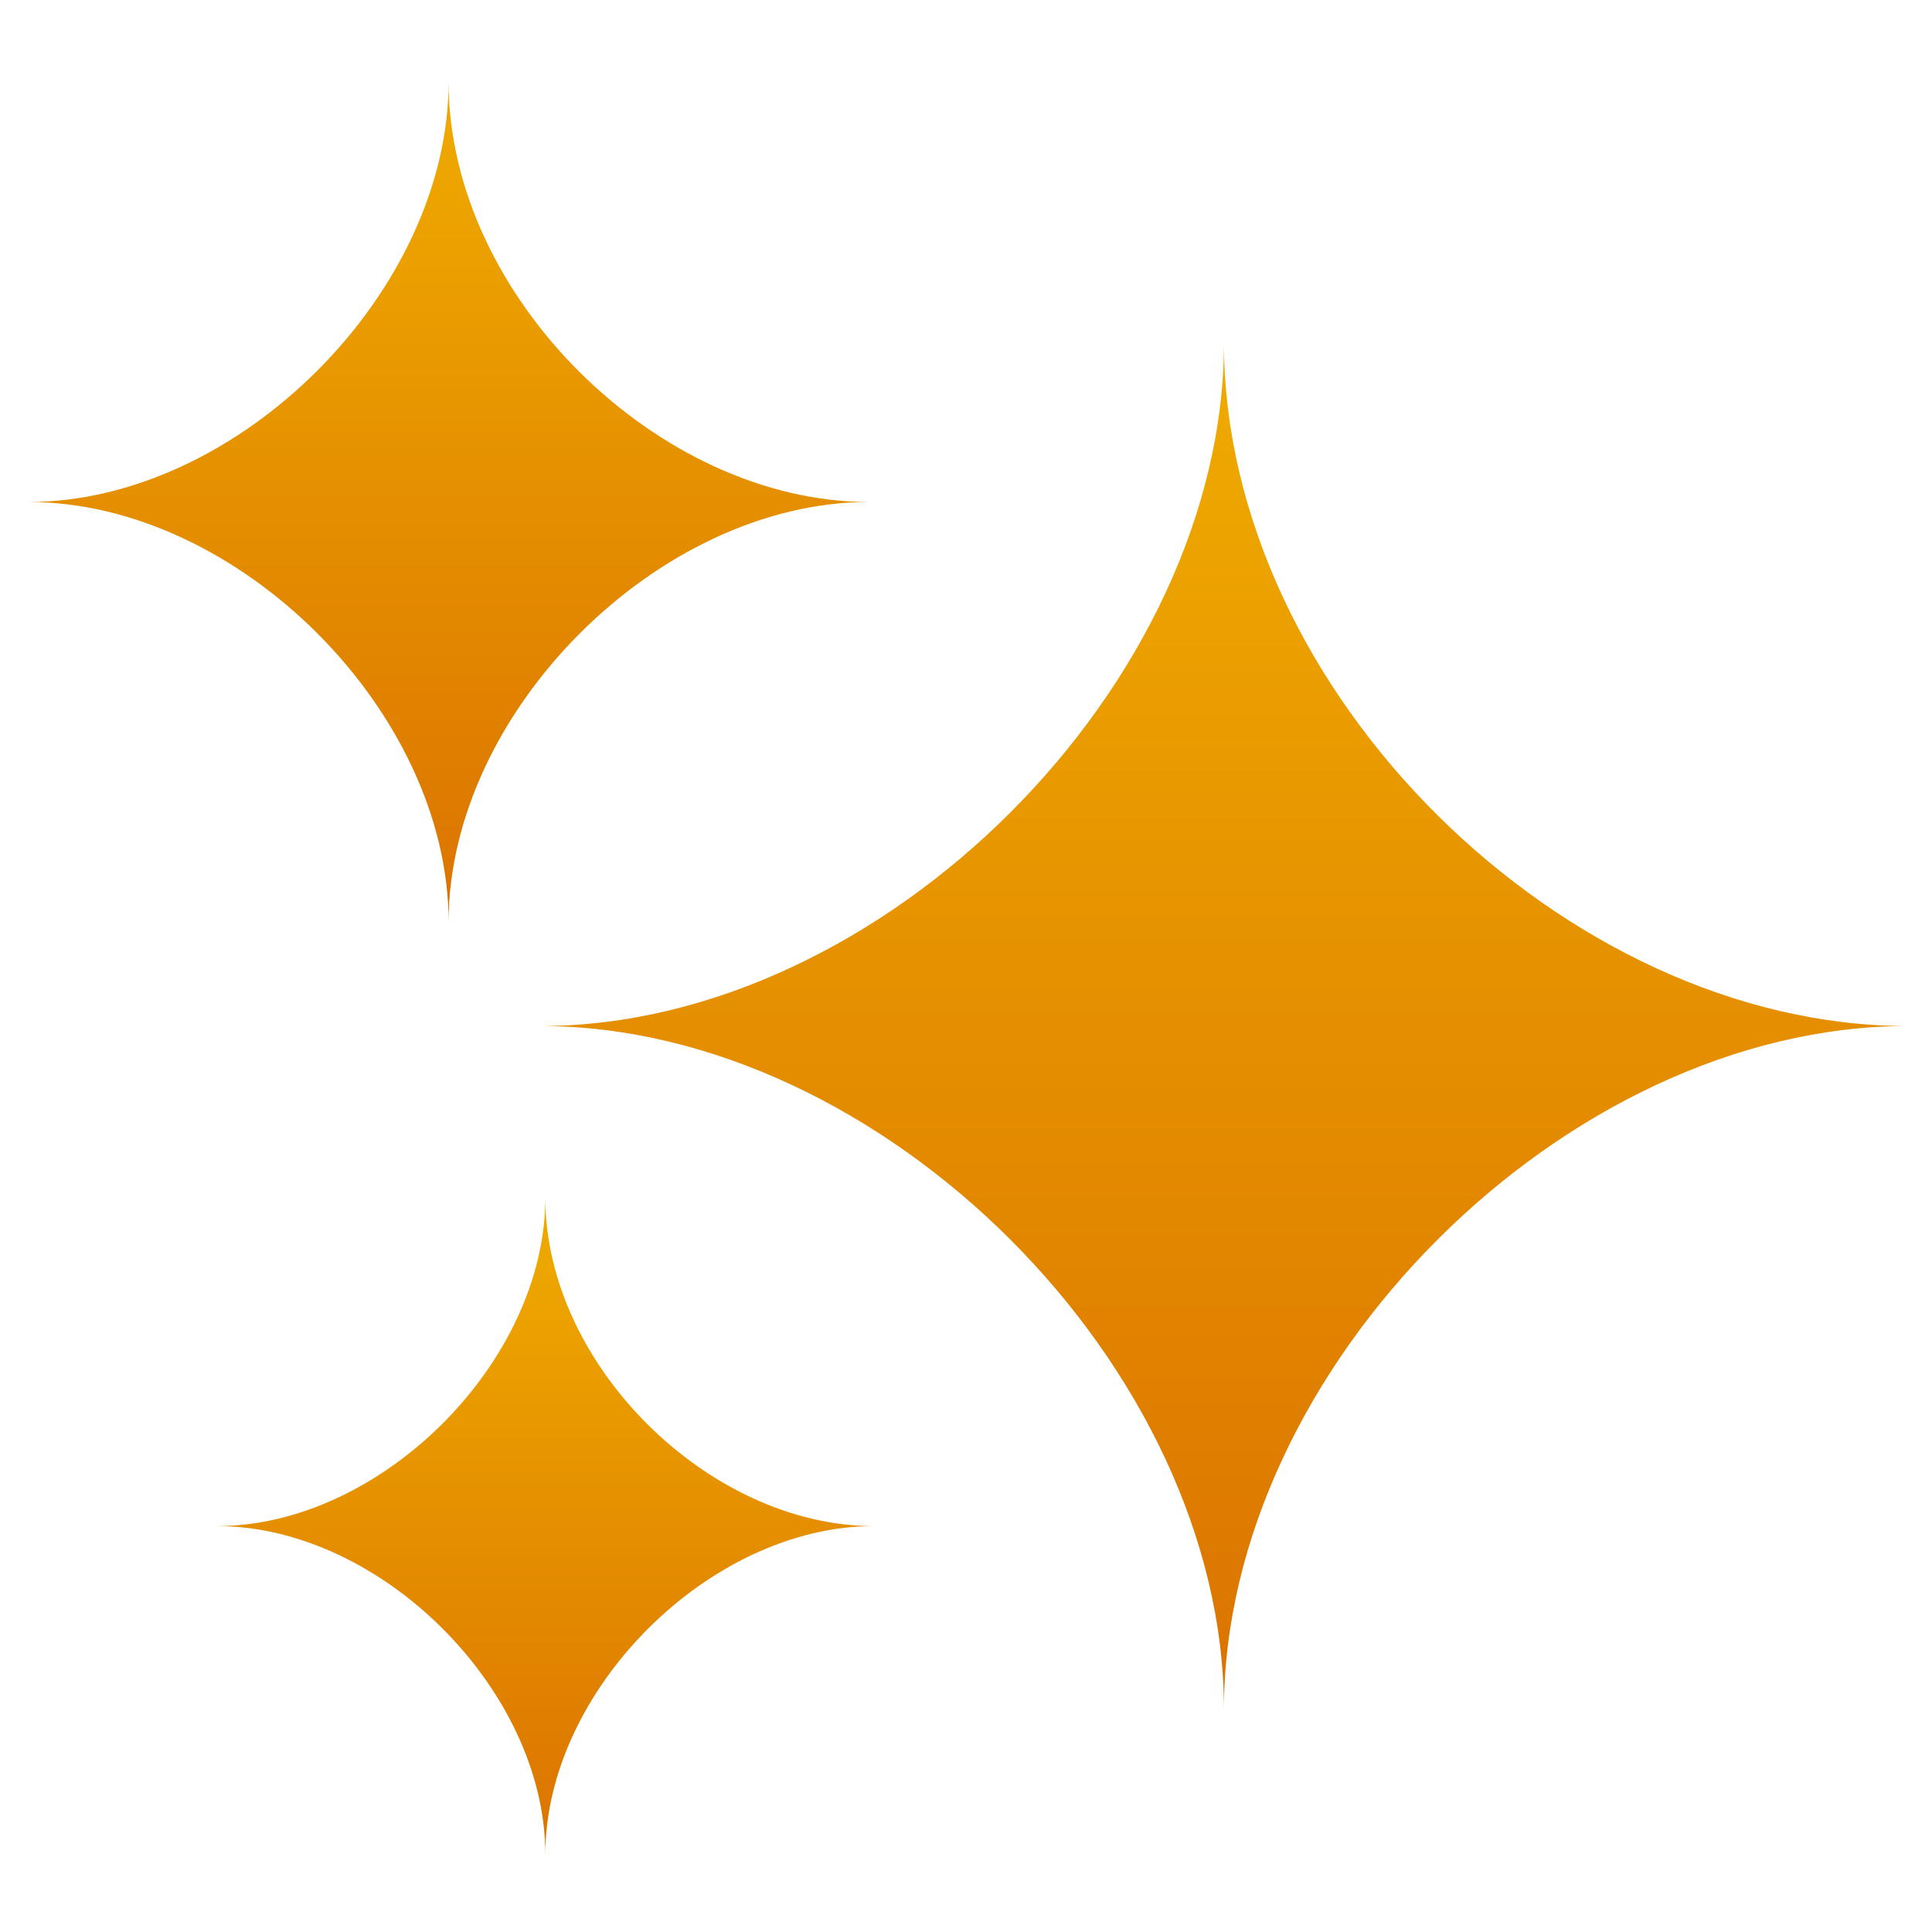
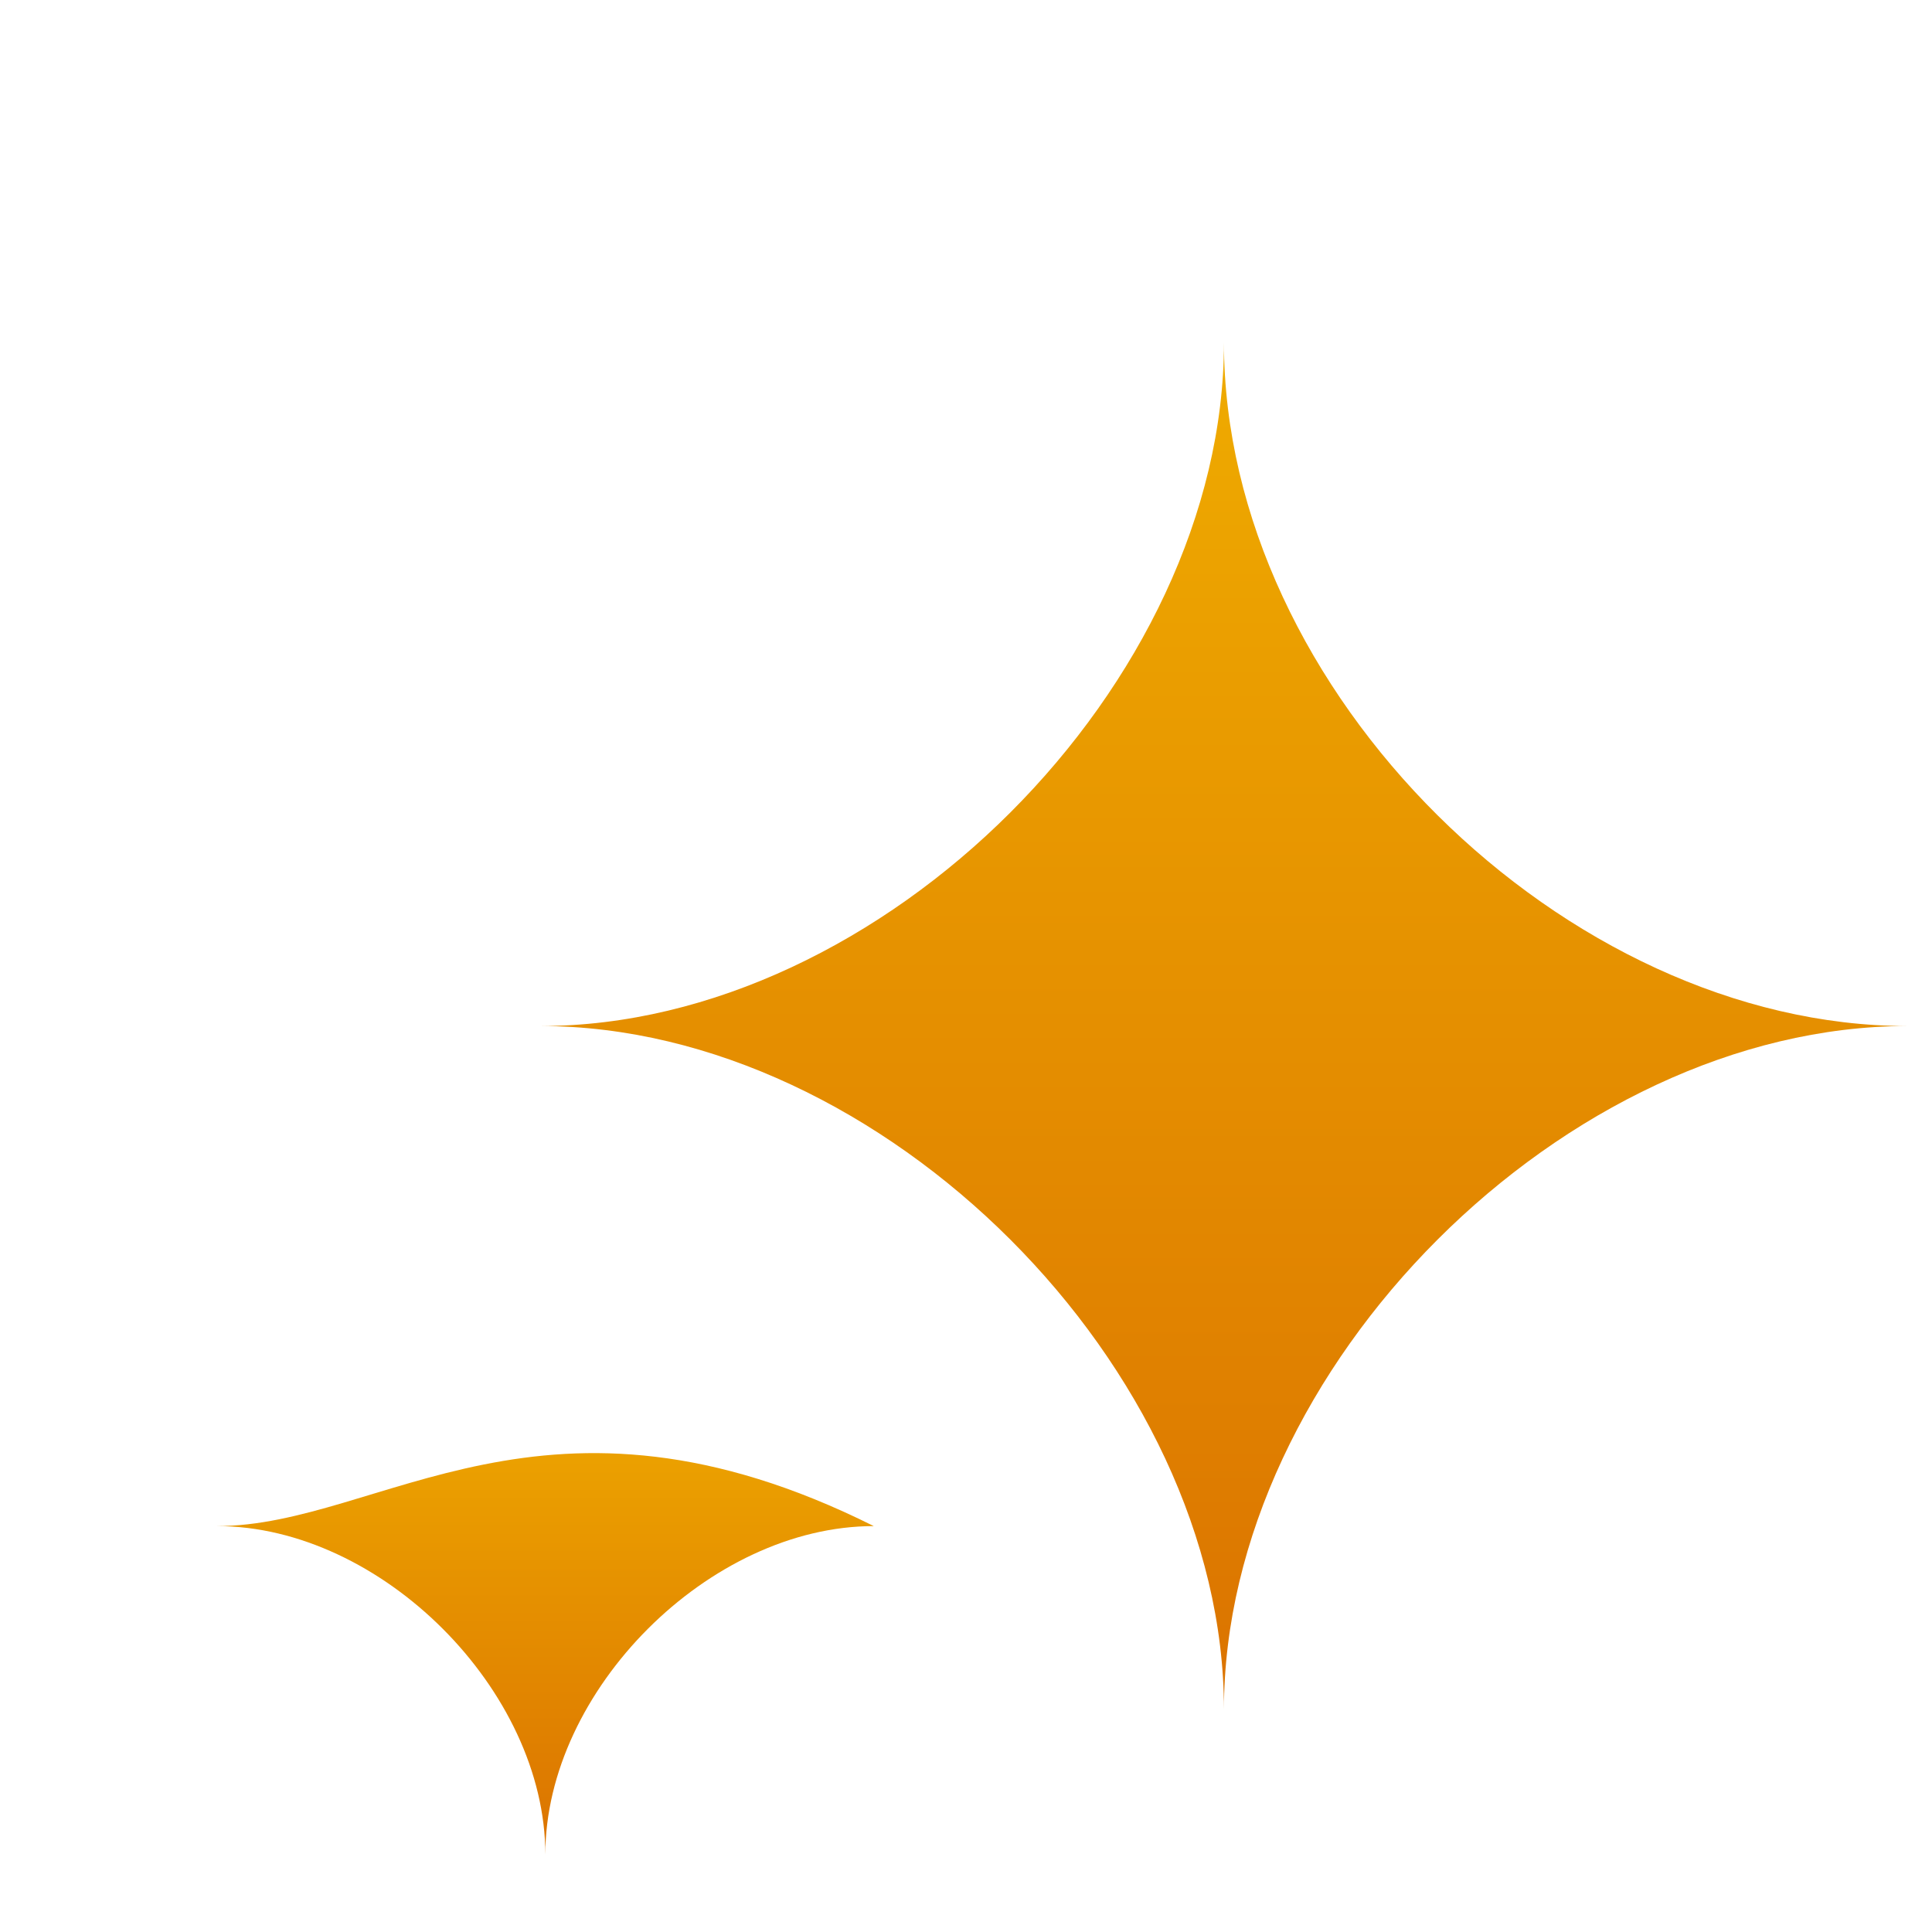
<svg xmlns="http://www.w3.org/2000/svg" width="400px" height="400px" viewBox="0 0 400 400" version="1.1">
  <title>Intelligent</title>
  <defs>
    <linearGradient x1="50%" y1="0%" x2="50%" y2="100%" id="linearGradient-1">
      <stop stop-color="#EFAB00" offset="0%" />
      <stop stop-color="#DB7300" offset="100%" />
    </linearGradient>
  </defs>
  <g id="Intelligent" stroke="none" stroke-width="1" fill="none" fill-rule="evenodd">
-     <path d="M5.876,103.93 C49.376,103.93 92.876,147.43 92.876,190.93 C92.876,147.43 136.376,103.93 179.876,103.93 C136.376,103.93 92.876,61.38 92.876,16.93 C92.876,60.43 49.376,103.93 5.876,103.93 Z" id="Path-2" fill="url(#linearGradient-1)" />
    <path d="M111.906,212.43 C182.656,212.43 253.406,283.18 253.406,353.93 C253.406,283.18 324.156,212.43 394.906,212.43 C324.156,212.43 253.406,143.225 253.406,70.93 C253.406,141.68 182.656,212.43 111.906,212.43 Z" id="Path-2" fill="url(#linearGradient-1)" />
-     <path d="M44.906,315.961 C78.906,315.961 112.906,349.961 112.906,383.961 C112.906,349.961 146.906,315.961 180.906,315.961 C146.906,315.961 112.906,282.703 112.906,247.961 C112.906,281.961 78.906,315.961 44.906,315.961 Z" id="Path-2" fill="url(#linearGradient-1)" />
+     <path d="M44.906,315.961 C78.906,315.961 112.906,349.961 112.906,383.961 C112.906,349.961 146.906,315.961 180.906,315.961 C112.906,281.961 78.906,315.961 44.906,315.961 Z" id="Path-2" fill="url(#linearGradient-1)" />
  </g>
</svg>